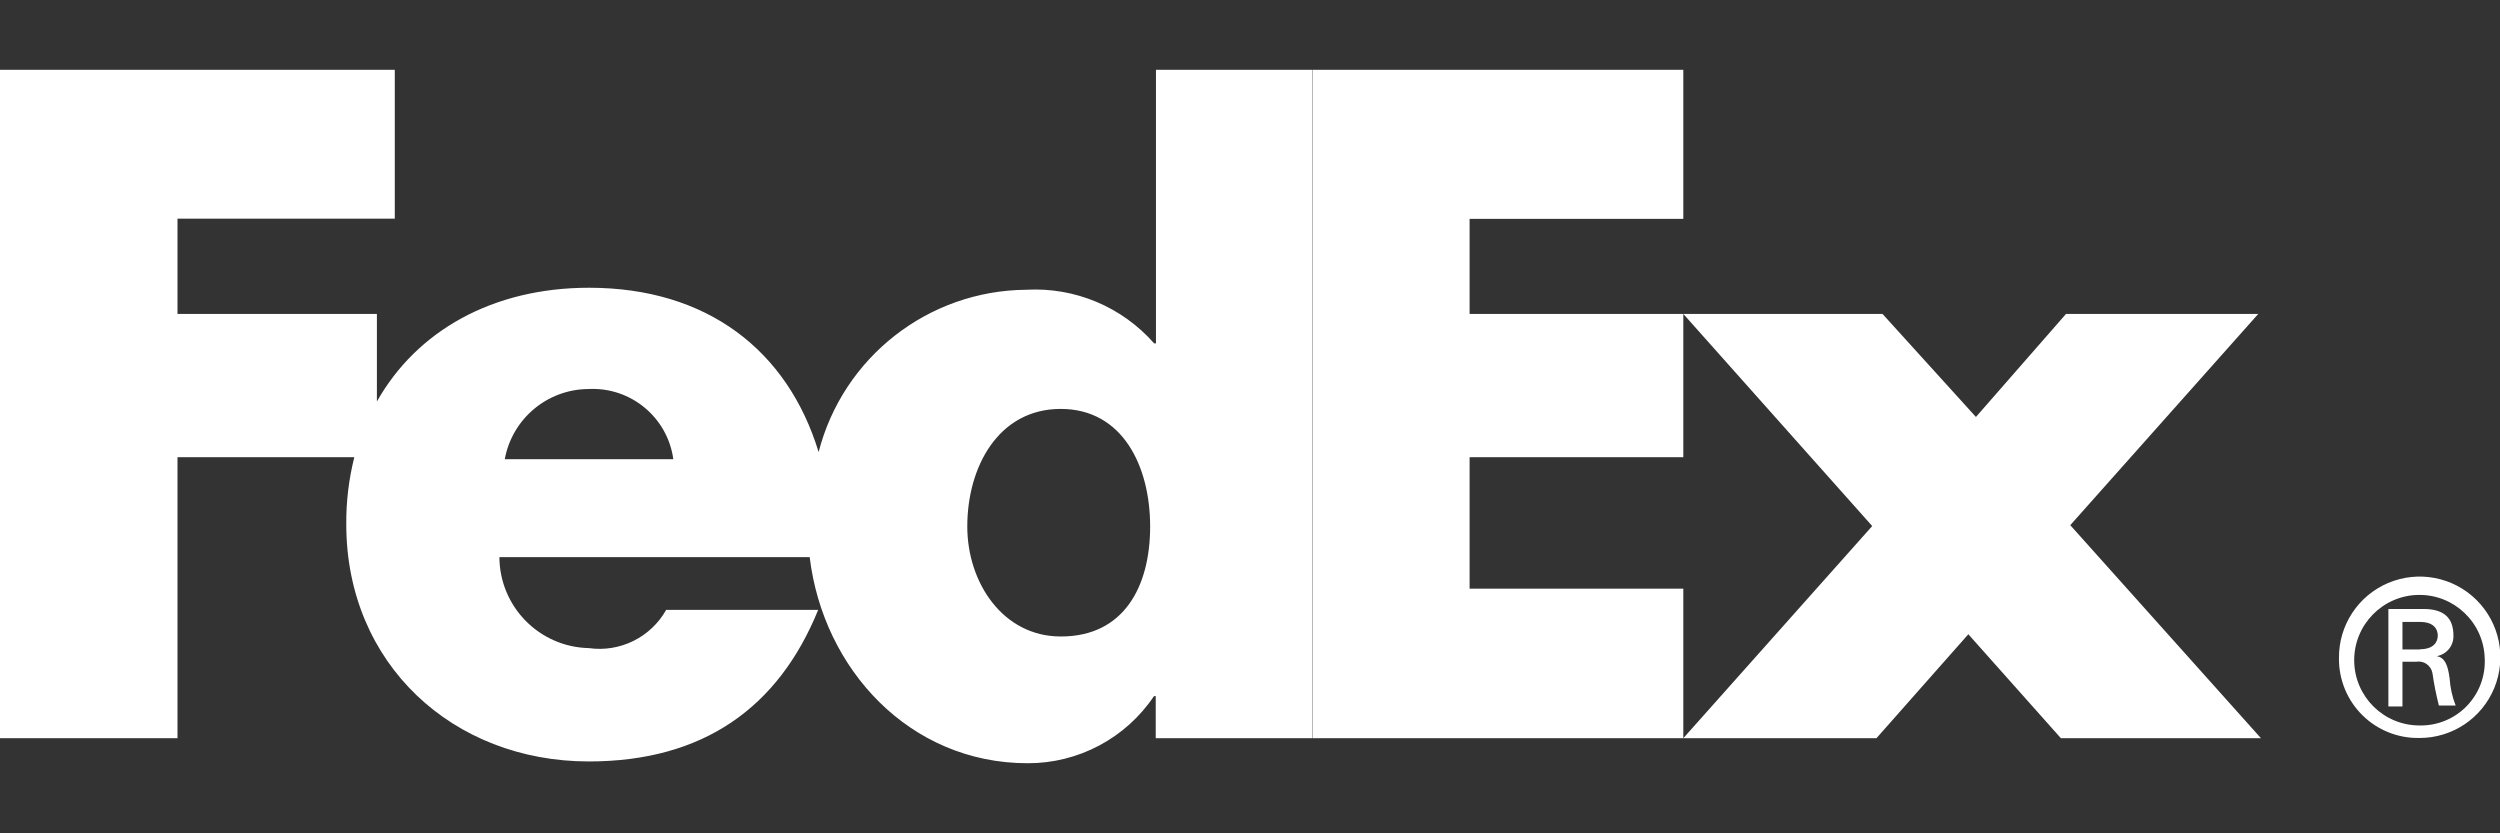
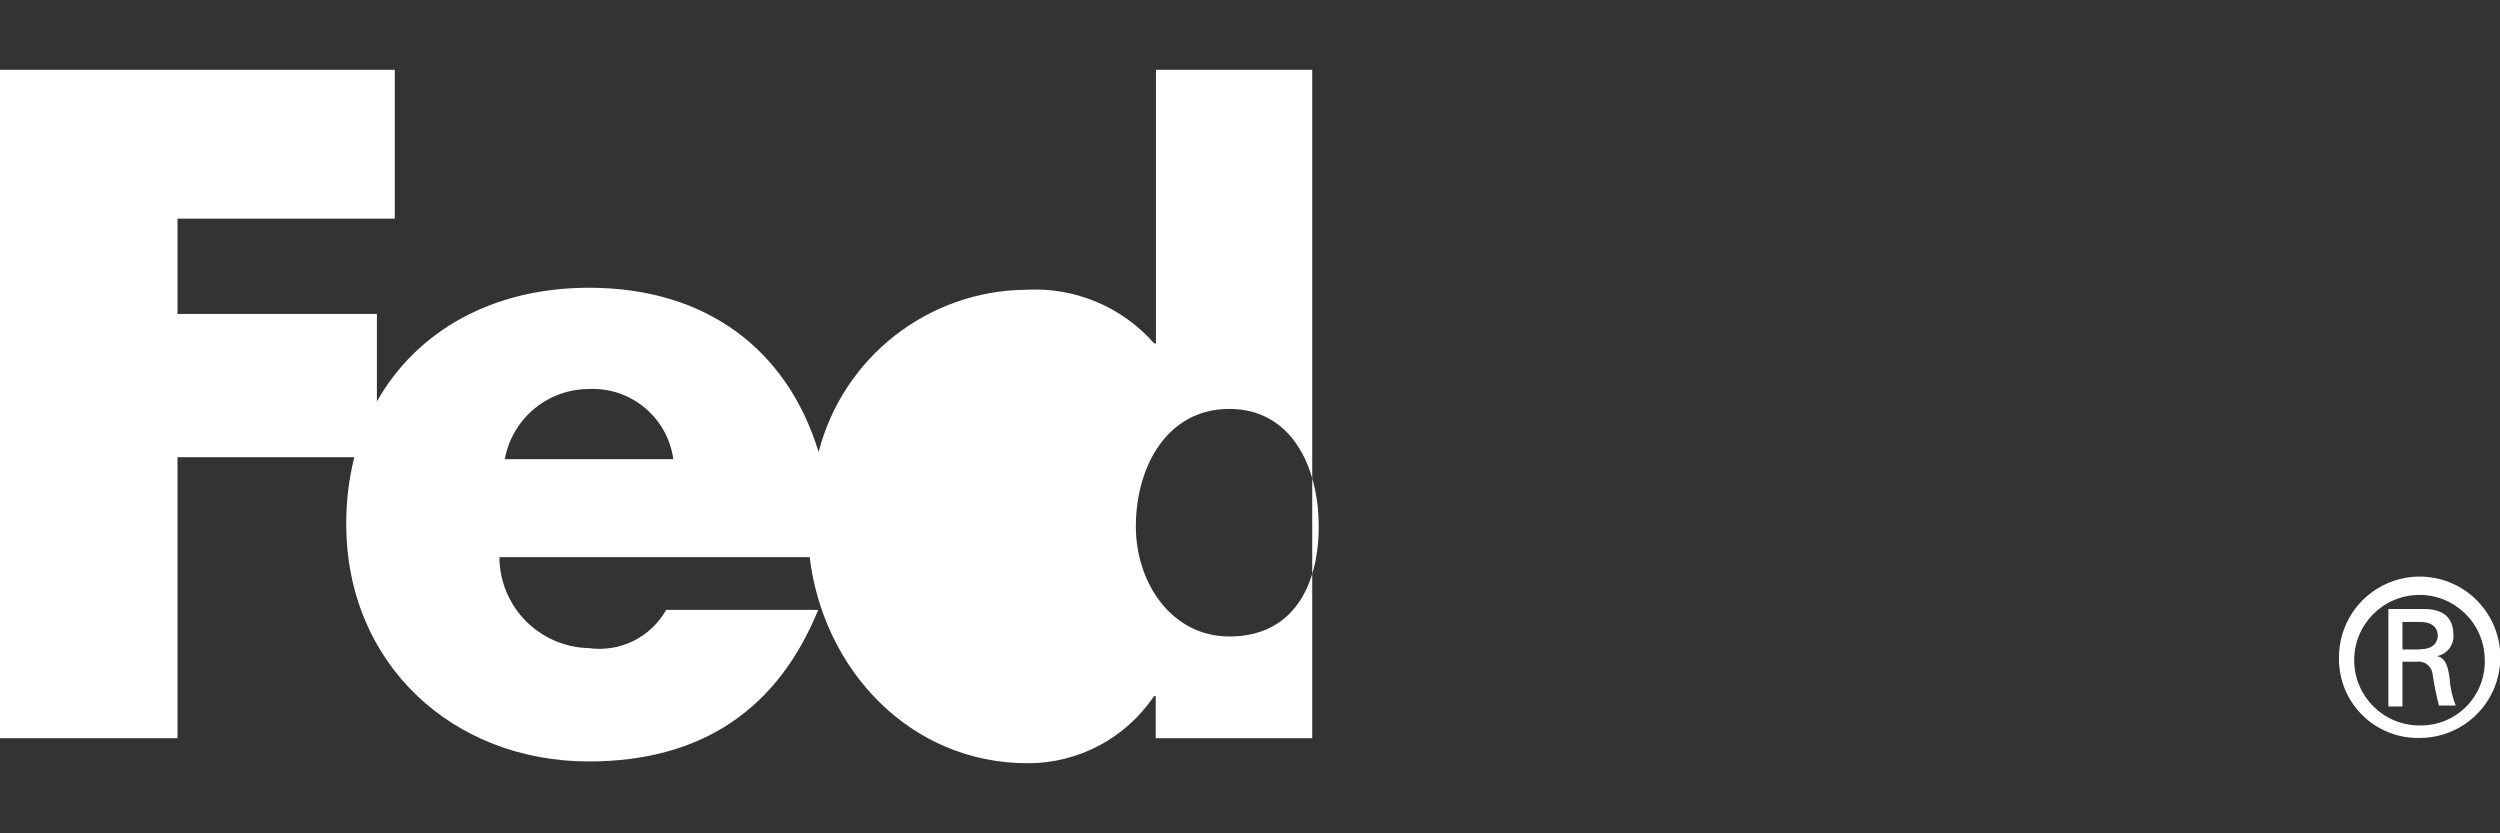
<svg xmlns="http://www.w3.org/2000/svg" height="800" viewBox="0 0 2400 800" width="2400">
  <rect x="0" y="0" width="2400" height="800" fill="#333333" stroke="none" />
  <g fill="none" fill-rule="evenodd" transform="translate(0 67)">
-     <path d="m1978.444 641.669-88.846-99.791-88.203 99.791h-185.419l181.341-203.66-181.341-203.66h191.213l89.705 98.933 86.486-98.933h184.56l-180.483 202.802 183.058 204.519zm-718.498 0v-641.669h356.03v143.142h-205.162v91.207h205.162v137.562h-205.162v126.188h205.162v143.571z" fill="#fff" />
-     <path d="m1109.723 0v262.677h-1.717c-30.886-35.168-76.239-54.164-122.969-51.505-94.013.826-175.726 64.752-199.154 155.803-29.83-97.86-107.303-157.735-220.399-157.735-92.495 0-165.461 41.419-203.66 109.234v-84.125h-191.428v-91.422h208.596v-142.927h-378.993v641.669h170.396v-269.759h169.753c-5.298 21.045-7.894 42.68-7.726 64.382 0 133.914 102.152 227.696 232.846 227.696 109.663 0 181.985-51.505 220.185-145.502h-145.931c-14.825 26.364-44.305 40.934-74.253 36.697-47.554-1.046-85.621-39.78-85.842-87.344h297.872c12.876 107.303 95.714 197.866 209.24 197.866 48.637.154 94.135-24.004 121.252-64.382h1.717v40.346h150.224v-641.669zm-625.145 373.842c7.123-38.896 40.934-67.207 80.477-67.386 40.491-2.048 75.818 27.221 81.335 67.386zm533.723 170.182c-55.368 0-89.705-51.505-89.705-105.586 0-57.514 30.045-112.882 89.705-112.882 59.66 0 85.842 55.368 85.842 112.882s-25.109 105.586-85.627 105.586z" fill="#fff" />
+     <path d="m1109.723 0v262.677h-1.717c-30.886-35.168-76.239-54.164-122.969-51.505-94.013.826-175.726 64.752-199.154 155.803-29.83-97.86-107.303-157.735-220.399-157.735-92.495 0-165.461 41.419-203.66 109.234v-84.125h-191.428v-91.422h208.596v-142.927h-378.993v641.669h170.396v-269.759h169.753c-5.298 21.045-7.894 42.68-7.726 64.382 0 133.914 102.152 227.696 232.846 227.696 109.663 0 181.985-51.505 220.185-145.502h-145.931c-14.825 26.364-44.305 40.934-74.253 36.697-47.554-1.046-85.621-39.78-85.842-87.344h297.872c12.876 107.303 95.714 197.866 209.24 197.866 48.637.154 94.135-24.004 121.252-64.382h1.717v40.346h150.224v-641.669zm-625.145 373.842c7.123-38.896 40.934-67.207 80.477-67.386 40.491-2.048 75.818 27.221 81.335 67.386m533.723 170.182c-55.368 0-89.705-51.505-89.705-105.586 0-57.514 30.045-112.882 89.705-112.882 59.66 0 85.842 55.368 85.842 112.882s-25.109 105.586-85.627 105.586z" fill="#fff" />
    <path d="m2385.335 565.055c-.942-34.369-29.401-61.561-63.778-60.937-34.377.624-61.831 28.83-61.525 63.211.305 34.381 28.256 62.095 62.639 62.108 17.035.378 33.46-6.342 45.345-18.552 11.884-12.21 18.158-28.811 17.32-45.829zm-78.975 3.219v42.921h-13.52v-93.568h33.693c19.744 0 28.757 8.584 28.757 25.538.35 9.688-6.536 18.134-16.095 19.744 7.726 1.288 10.73 8.155 12.447 21.461.591 8.901 2.545 17.659 5.794 25.967h-16.095c-2.633-10.325-4.711-20.784-6.224-31.332-1.409-7.259-8.389-12.039-15.666-10.73zm16.954-12.018c13.091 0 16.954-7.082 16.954-13.091s-3.648-13.091-16.954-13.091h-16.954v26.396h16.954zm-77.902 8.584c-.348-31.41 18.305-59.922 47.225-72.184s62.382-5.848 84.718 16.24 29.123 55.476 17.183 84.531c-11.939 29.055-40.241 48.025-71.654 48.027-20.537.467-40.384-7.427-54.99-21.871-14.606-14.445-22.721-34.202-22.482-54.743z" fill="#fff" />
  </g>
</svg>